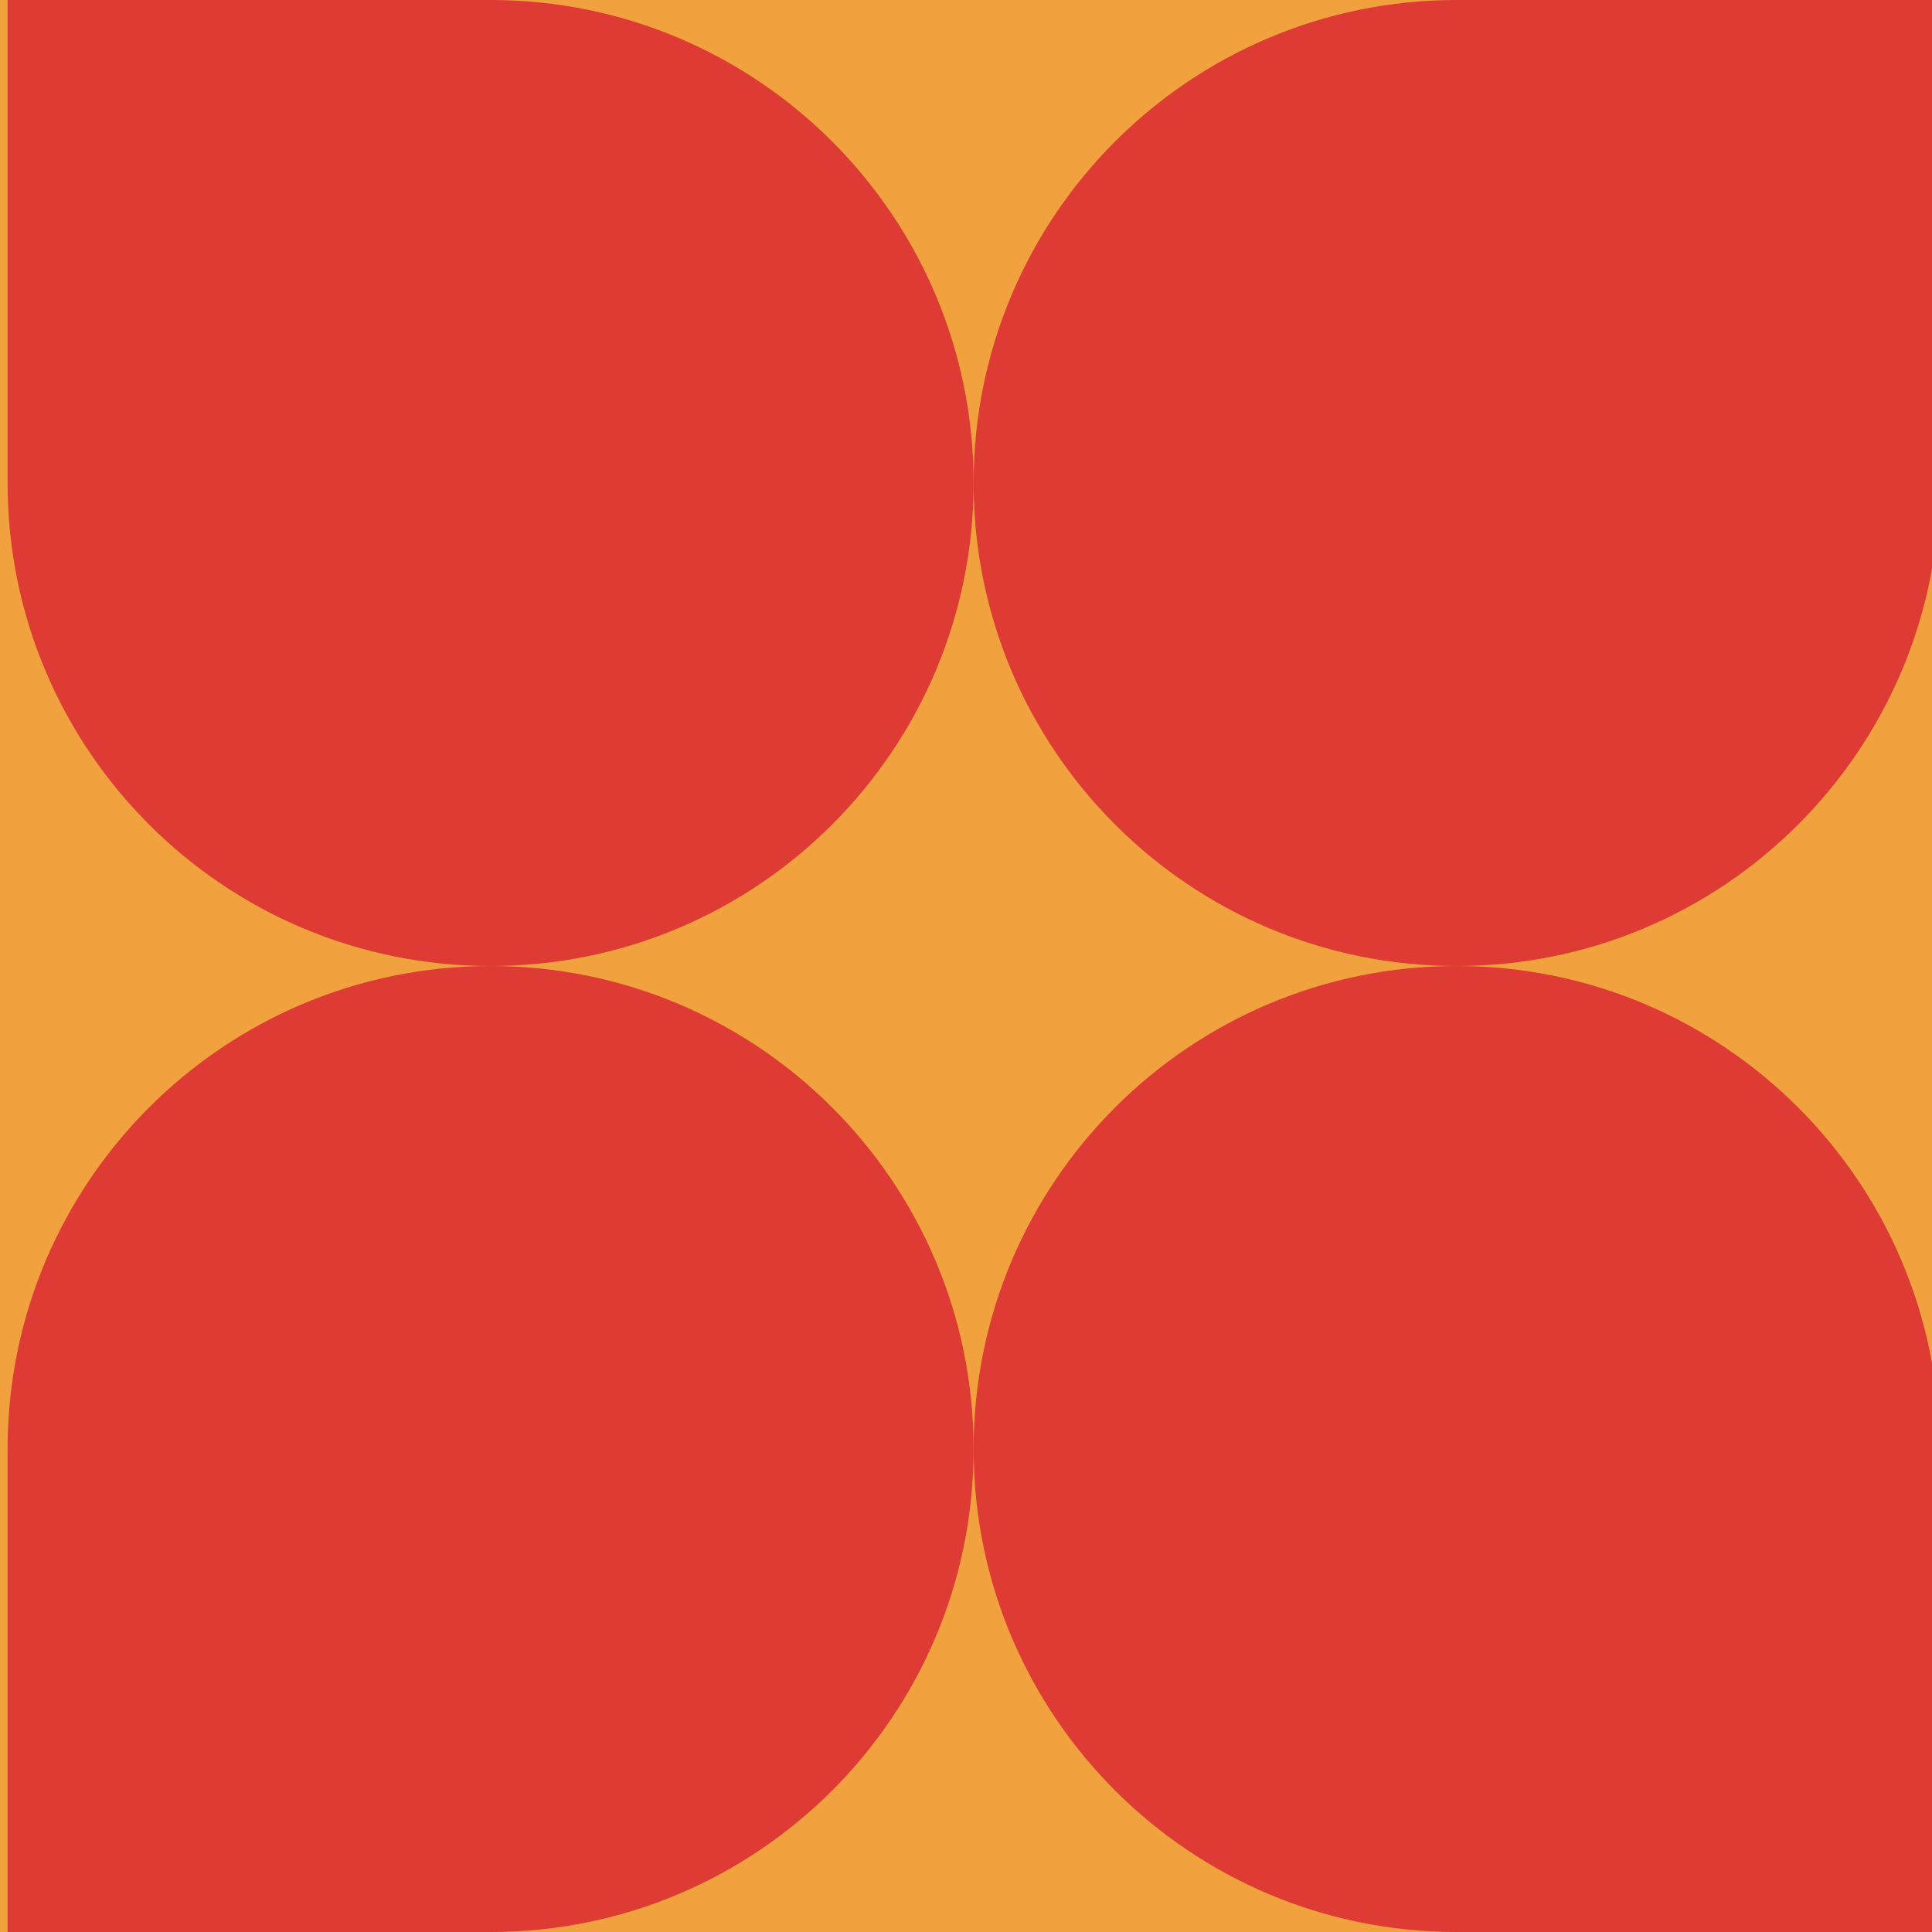
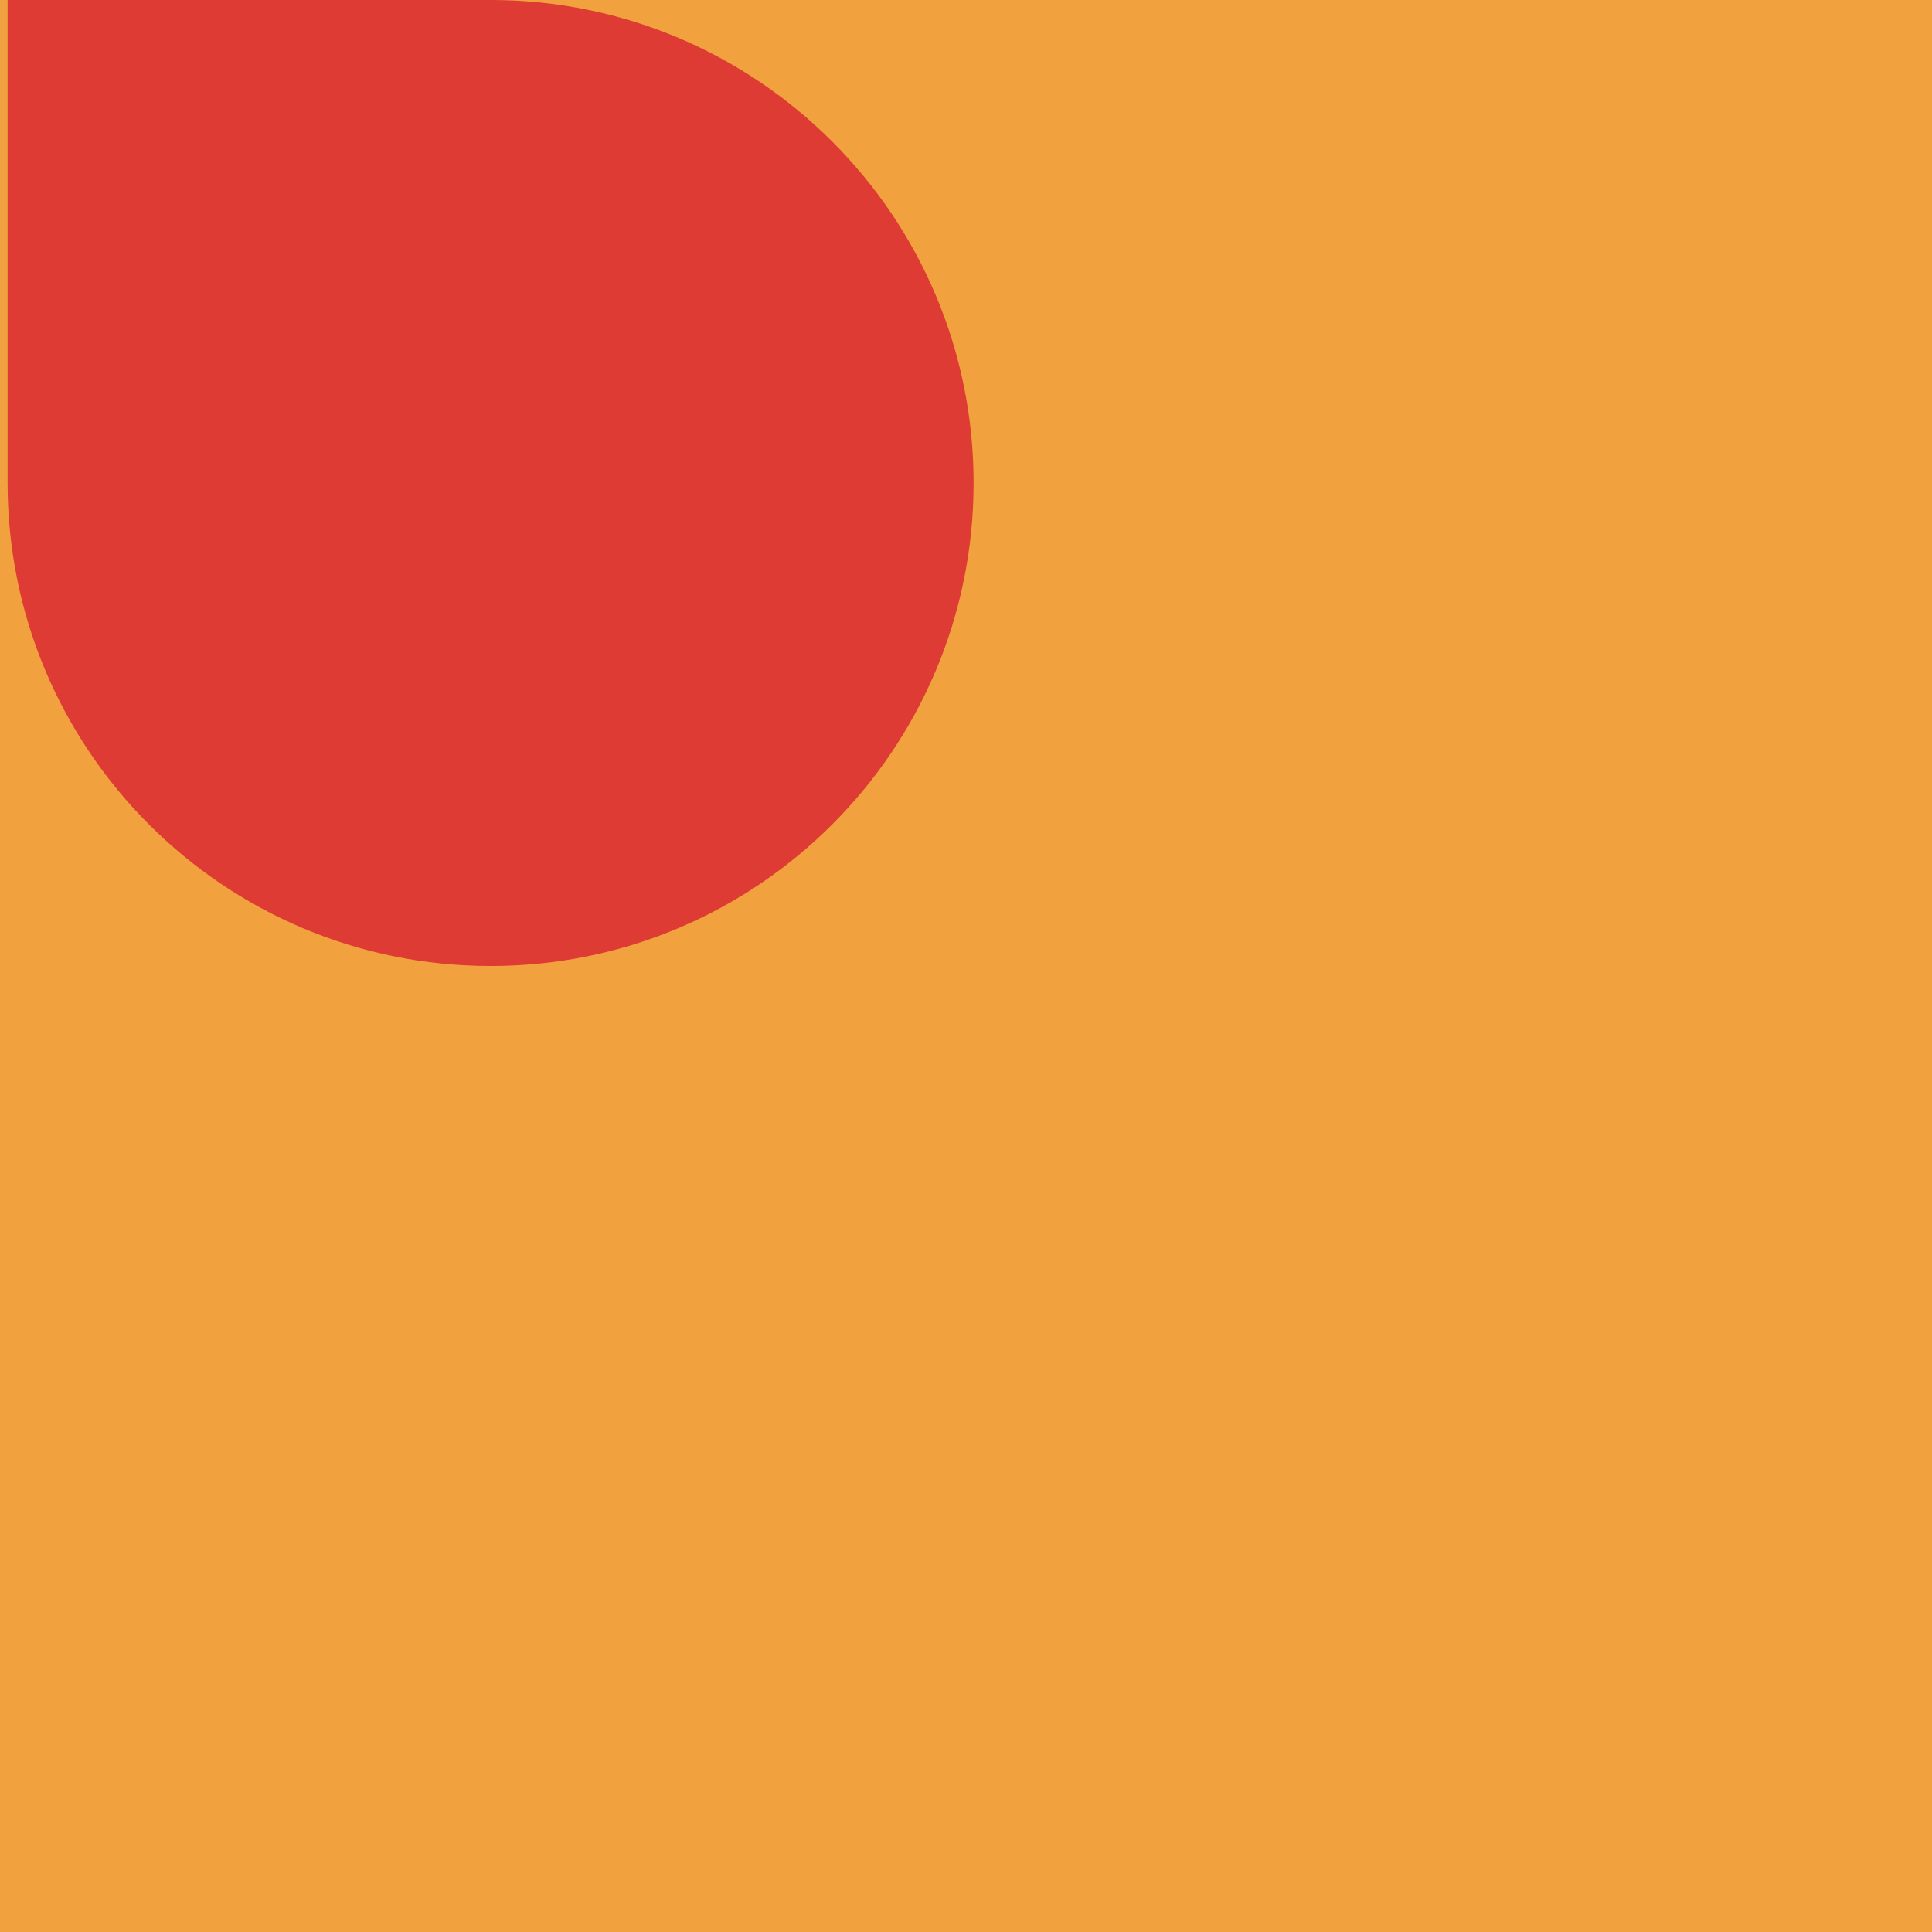
<svg xmlns="http://www.w3.org/2000/svg" width="127" height="127" viewBox="0 0 127 127" fill="none">
  <g clip-path="url(#clip0_2613_12035)">
    <path d="M0 0H127.001V127.001H0V0Z" fill="#F1A23F" />
-     <path d="M64 95.251C64 77.716 78.215 63.501 95.75 63.501V63.501C113.286 63.501 127.501 77.716 127.501 95.251V127.001H95.75C78.215 127.001 64 112.786 64 95.251V95.251Z" fill="#DD3B33" />
-     <path d="M64 95.251C64 77.716 49.785 63.501 32.25 63.501V63.501C14.714 63.501 0.499 77.716 0.499 95.251V127.001H32.25C49.785 127.001 64 112.786 64 95.251V95.251Z" fill="#DD3B33" />
    <path d="M64 31.75C64 49.286 49.785 63.501 32.25 63.501V63.501C14.714 63.501 0.499 49.286 0.499 31.75V5.34058e-05H32.25C49.785 5.34058e-05 64 14.215 64 31.75V31.75Z" fill="#DD3B33" />
-     <path d="M64 31.75C64 49.286 78.215 63.501 95.75 63.501V63.501C113.286 63.501 127.501 49.286 127.501 31.75V5.34058e-05H95.75C78.215 5.34058e-05 64 14.215 64 31.75V31.75Z" fill="#DD3B33" />
  </g>
  <defs>
    <clipPath id="clip0_2613_12035">
      <rect width="127.001" height="127.001" fill="white" />
    </clipPath>
  </defs>
</svg>